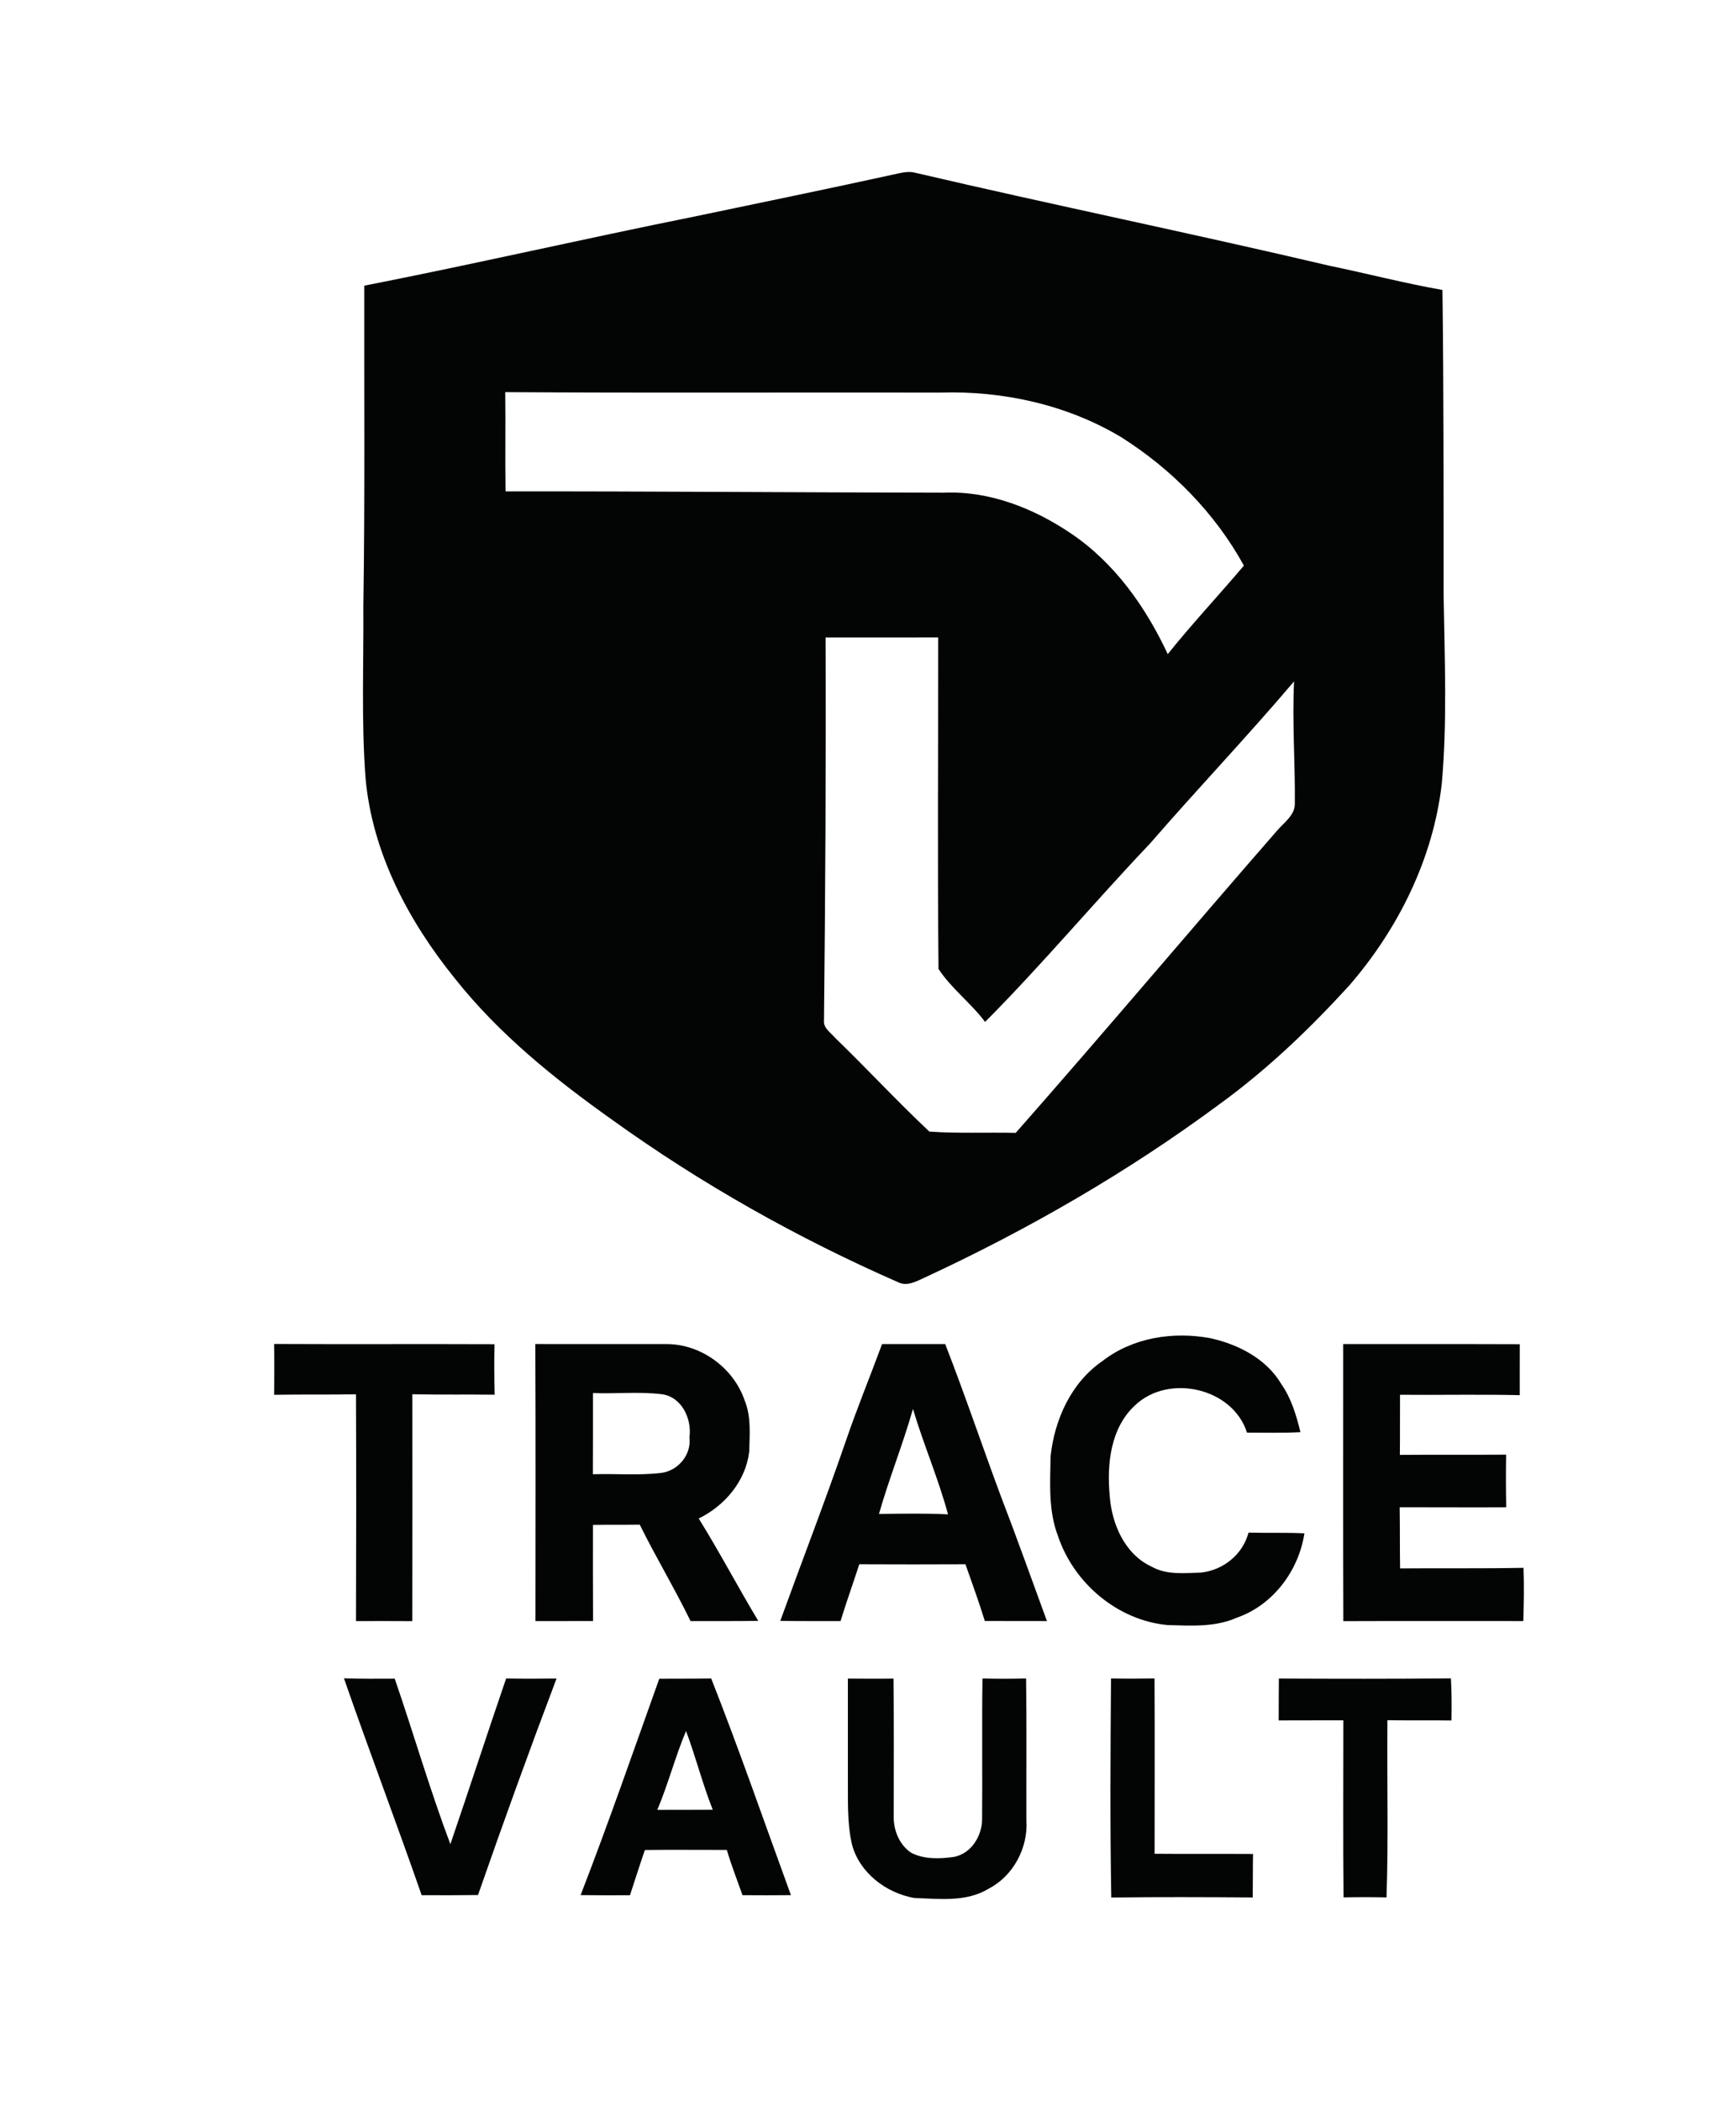
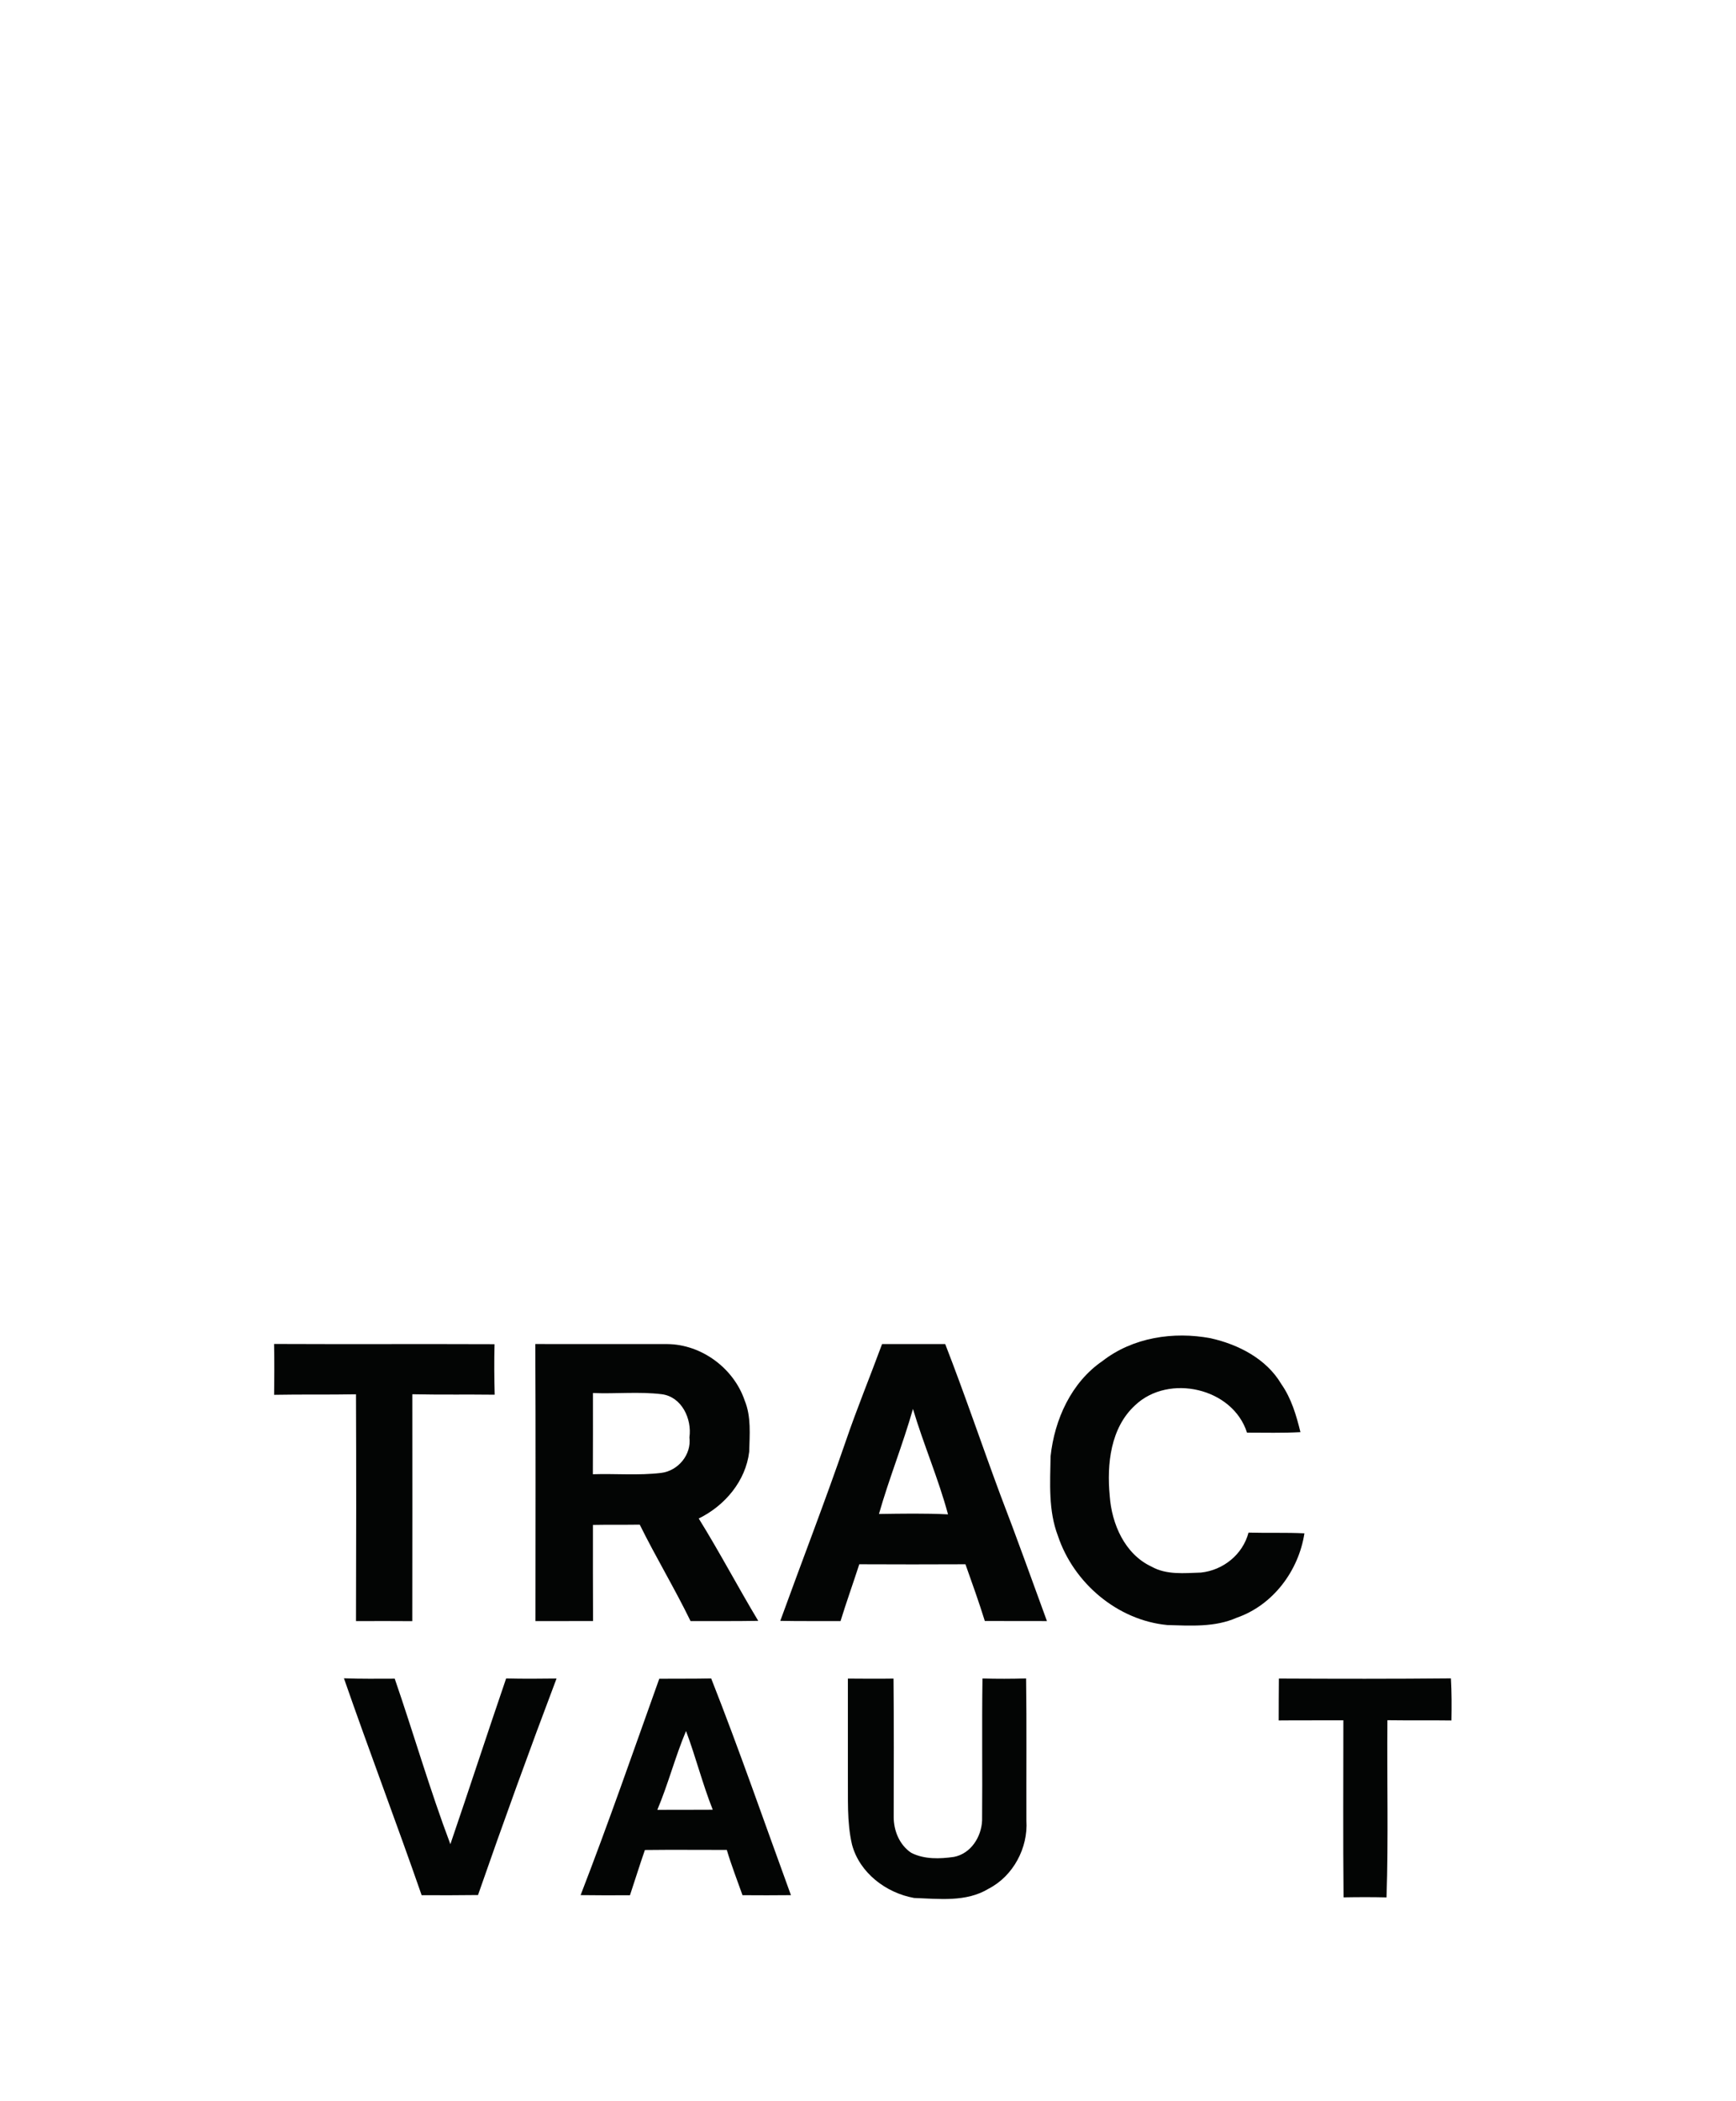
<svg xmlns="http://www.w3.org/2000/svg" version="1.1" viewBox="0 0 458 554" height="554pt" width="458pt">
  <g id="#f9f8f6ff">
</g>
  <g id="#030504ff">
-     <path d="M 235.81 45.99 C 237.68 45.60 239.63 45.03 241.54 45.57 C 277.88 54.06 314.45 61.54 350.78 70.08 C 360.72 72.14 370.56 74.70 380.56 76.46 C 380.89 103.31 380.85 130.16 380.86 157.01 C 381.12 173.57 381.85 190.20 380.37 206.72 C 378.08 226.46 368.87 244.98 355.93 259.90 C 345.57 271.24 334.42 281.92 321.98 290.97 C 297.65 309.01 271.26 324.23 243.79 336.95 C 241.67 337.92 239.23 339.28 236.90 338.08 C 210.42 326.47 185.08 312.22 161.60 295.34 C 146.38 284.55 131.65 272.70 120.01 258.01 C 107.79 242.92 98.23 224.90 96.45 205.30 C 95.30 190.23 95.97 175.10 95.86 160.00 C 96.29 131.78 96.05 103.55 96.10 75.33 C 125.20 69.62 154.09 62.95 183.16 57.11 C 200.72 53.43 218.29 49.84 235.81 45.99 M 133.37 129.57 C 171.91 129.53 210.46 129.86 249.00 129.91 C 260.97 129.39 272.67 134.00 282.47 140.61 C 294.00 148.34 302.28 160.04 308.08 172.48 C 314.50 164.47 321.54 156.98 328.17 149.14 C 320.56 135.29 309.12 123.69 295.79 115.27 C 281.49 106.71 264.57 102.99 248.00 103.52 C 209.76 103.44 171.52 103.65 133.29 103.40 C 133.40 112.12 133.24 120.84 133.37 129.57 M 217.81 168.09 C 217.93 201.74 217.75 235.40 217.39 269.06 C 217.17 271.12 219.19 272.29 220.34 273.68 C 228.74 281.79 236.67 290.39 245.19 298.38 C 252.75 298.91 260.38 298.55 267.97 298.72 C 291.22 272.35 313.86 245.46 336.97 218.97 C 338.77 216.87 341.65 214.95 341.61 211.92 C 341.72 201.17 340.88 190.42 341.41 179.67 C 329.06 194.22 315.90 208.02 303.40 222.43 C 288.69 237.90 274.97 254.32 259.89 269.47 C 256.17 264.48 251.03 260.71 247.60 255.49 C 247.31 226.36 247.54 197.21 247.52 168.08 C 237.62 168.12 227.71 168.08 217.81 168.09 Z" opacity="1.00" fill="#030504" />
    <path d="M 290.86 358.88 C 298.86 352.65 309.60 351.03 319.38 352.87 C 326.71 354.50 334.11 358.29 338.04 364.95 C 340.69 368.72 342.00 373.20 343.09 377.63 C 338.39 377.89 333.69 377.76 328.99 377.76 C 325.23 365.94 308.34 362.17 299.51 370.51 C 292.98 376.46 291.98 386.08 292.77 394.40 C 293.28 401.80 296.72 409.79 303.78 413.08 C 307.76 415.33 312.45 414.80 316.83 414.66 C 322.71 414.05 327.88 409.89 329.39 404.12 C 334.30 404.26 339.23 404.07 344.14 404.31 C 342.62 414.20 335.84 423.27 326.25 426.58 C 320.50 429.11 314.13 428.67 308.01 428.50 C 294.84 427.26 283.28 417.45 279.12 405.02 C 276.54 398.30 277.06 391.05 277.17 384.01 C 278.20 374.32 282.63 364.50 290.86 358.88 Z" opacity="1.00" fill="#030504" />
    <path d="M 72.31 354.38 C 91.70 354.47 111.08 354.36 130.47 354.44 C 130.35 358.88 130.39 363.32 130.51 367.76 C 123.27 367.67 116.02 367.80 108.78 367.64 C 108.80 387.58 108.80 407.52 108.77 427.47 C 103.82 427.45 98.87 427.42 93.92 427.46 C 93.99 407.52 94.00 387.58 93.92 367.65 C 86.72 367.79 79.51 367.65 72.32 367.79 C 72.38 363.32 72.39 358.85 72.31 354.38 Z" opacity="1.00" fill="#030504" />
    <path d="M 141.23 354.40 C 152.83 354.42 164.44 354.41 176.04 354.41 C 185.07 354.48 193.58 360.77 196.47 369.30 C 198.22 373.57 197.77 378.28 197.66 382.79 C 196.74 390.53 191.22 397.04 184.34 400.40 C 189.83 409.24 194.68 418.47 200.04 427.39 C 194.09 427.49 188.14 427.44 182.19 427.46 C 177.99 418.84 173.03 410.62 168.78 402.02 C 164.66 402.08 160.54 402.01 156.43 402.09 C 156.42 410.54 156.42 418.99 156.46 427.44 C 151.39 427.45 146.33 427.45 141.27 427.46 C 141.27 403.11 141.35 378.76 141.23 354.40 M 156.43 367.32 C 156.43 374.45 156.45 381.59 156.41 388.73 C 162.42 388.54 168.46 389.09 174.45 388.38 C 178.92 387.82 182.46 383.57 181.89 379.01 C 182.58 374.15 179.87 368.31 174.59 367.63 C 168.57 366.90 162.48 367.57 156.43 367.32 Z" opacity="1.00" fill="#030504" />
    <path d="M 232.71 354.41 C 238.26 354.41 243.82 354.40 249.37 354.41 C 254.51 367.60 259.03 381.01 263.96 394.28 C 268.20 405.28 272.15 416.38 276.21 427.45 C 270.75 427.46 265.28 427.44 259.82 427.43 C 258.26 422.40 256.47 417.44 254.71 412.47 C 245.37 412.52 236.03 412.51 226.70 412.47 C 225.08 417.48 223.30 422.43 221.75 427.46 C 216.45 427.42 211.16 427.50 205.86 427.39 C 211.58 411.61 217.65 395.96 223.11 380.09 C 226.06 371.44 229.55 362.98 232.71 354.41 M 240.86 371.51 C 238.21 380.85 234.55 389.87 231.89 399.21 C 237.96 399.12 244.04 399.01 250.11 399.31 C 247.57 389.88 243.65 380.87 240.86 371.51 Z" opacity="1.00" fill="#030504" />
-     <path d="M 354.37 354.41 C 369.90 354.43 385.43 354.38 400.96 354.44 C 400.96 358.91 400.93 363.40 400.95 367.88 C 390.42 367.64 379.89 367.87 369.36 367.78 C 369.32 373.06 369.38 378.35 369.32 383.63 C 378.67 383.55 388.01 383.64 397.35 383.57 C 397.28 388.20 397.28 392.82 397.38 397.45 C 388.01 397.51 378.64 397.43 369.27 397.44 C 369.36 402.81 369.29 408.18 369.38 413.56 C 380.23 413.47 391.08 413.62 401.94 413.41 C 402.13 418.09 402.03 422.77 401.89 427.45 C 386.06 427.45 370.23 427.41 354.40 427.47 C 354.32 403.12 354.38 378.77 354.37 354.41 Z" opacity="1.00" fill="#030504" />
-     <path d="M 90.74 442.54 C 95.20 442.71 99.67 442.65 104.14 442.64 C 109.14 457.15 113.40 471.93 118.82 486.28 C 123.79 471.74 128.55 457.12 133.53 442.58 C 137.96 442.69 142.40 442.66 146.83 442.60 C 139.66 461.54 132.77 480.57 126.11 499.69 C 121.15 499.76 116.20 499.75 111.24 499.73 C 104.59 480.60 97.39 461.67 90.74 442.54 Z" opacity="1.00" fill="#030504" />
+     <path d="M 90.74 442.54 C 95.20 442.71 99.67 442.65 104.14 442.64 C 109.14 457.15 113.40 471.93 118.82 486.28 C 123.79 471.74 128.55 457.12 133.53 442.58 C 137.96 442.69 142.40 442.66 146.83 442.60 C 139.66 461.54 132.77 480.57 126.11 499.69 C 121.15 499.76 116.20 499.75 111.24 499.73 C 104.59 480.60 97.39 461.67 90.74 442.54 " opacity="1.00" fill="#030504" />
    <path d="M 173.93 442.66 C 178.50 442.62 183.06 442.68 187.63 442.58 C 195.08 461.46 201.70 480.66 208.67 499.72 C 204.41 499.76 200.15 499.77 195.89 499.73 C 194.49 495.76 192.94 491.83 191.75 487.79 C 184.55 487.80 177.35 487.72 170.14 487.81 C 168.76 491.77 167.53 495.77 166.20 499.74 C 161.86 499.77 157.52 499.77 153.18 499.71 C 160.49 480.84 167.11 461.71 173.93 442.66 M 173.42 477.22 C 178.30 477.25 183.17 477.18 188.04 477.19 C 185.34 470.39 183.56 463.28 180.99 456.44 C 178.13 463.24 176.29 470.42 173.42 477.22 Z" opacity="1.00" fill="#030504" />
    <path d="M 223.69 442.62 C 227.70 442.64 231.72 442.69 235.73 442.62 C 235.86 454.77 235.80 466.92 235.78 479.07 C 235.76 482.71 237.31 486.51 240.43 488.57 C 243.89 490.31 247.96 490.17 251.69 489.63 C 256.15 488.76 258.92 484.35 259.10 480.04 C 259.21 467.56 259.02 455.07 259.20 442.59 C 263.03 442.70 266.87 442.69 270.71 442.58 C 270.88 455.06 270.75 467.55 270.79 480.04 C 271.26 487.26 267.31 494.68 260.82 498.02 C 254.92 501.62 247.73 500.69 241.16 500.46 C 233.76 499.13 226.77 493.85 224.78 486.38 C 223.38 480.36 223.77 474.13 223.69 468.00 C 223.70 459.54 223.68 451.08 223.69 442.62 Z" opacity="1.00" fill="#030504" />
-     <path d="M 293.11 442.57 C 296.94 442.68 300.77 442.64 304.59 442.57 C 304.68 457.99 304.61 473.40 304.61 488.81 C 313.27 488.88 321.92 488.81 330.58 488.86 C 330.51 492.68 330.55 496.50 330.50 500.32 C 318.06 500.23 305.62 500.18 293.18 500.34 C 292.84 481.09 292.97 461.82 293.11 442.57 Z" opacity="1.00" fill="#030504" />
    <path d="M 337.40 442.61 C 352.53 442.68 367.66 442.71 382.79 442.56 C 383.01 446.25 382.99 449.95 382.93 453.66 C 377.30 453.58 371.67 453.67 366.04 453.59 C 365.89 469.16 366.33 484.75 365.80 500.31 C 362.02 500.22 358.24 500.23 354.46 500.30 C 354.31 484.74 354.41 469.17 354.41 453.61 C 348.72 453.65 343.03 453.59 337.35 453.65 C 337.37 449.97 337.35 446.29 337.40 442.61 Z" opacity="1.00" fill="#030504" />
  </g>
</svg>